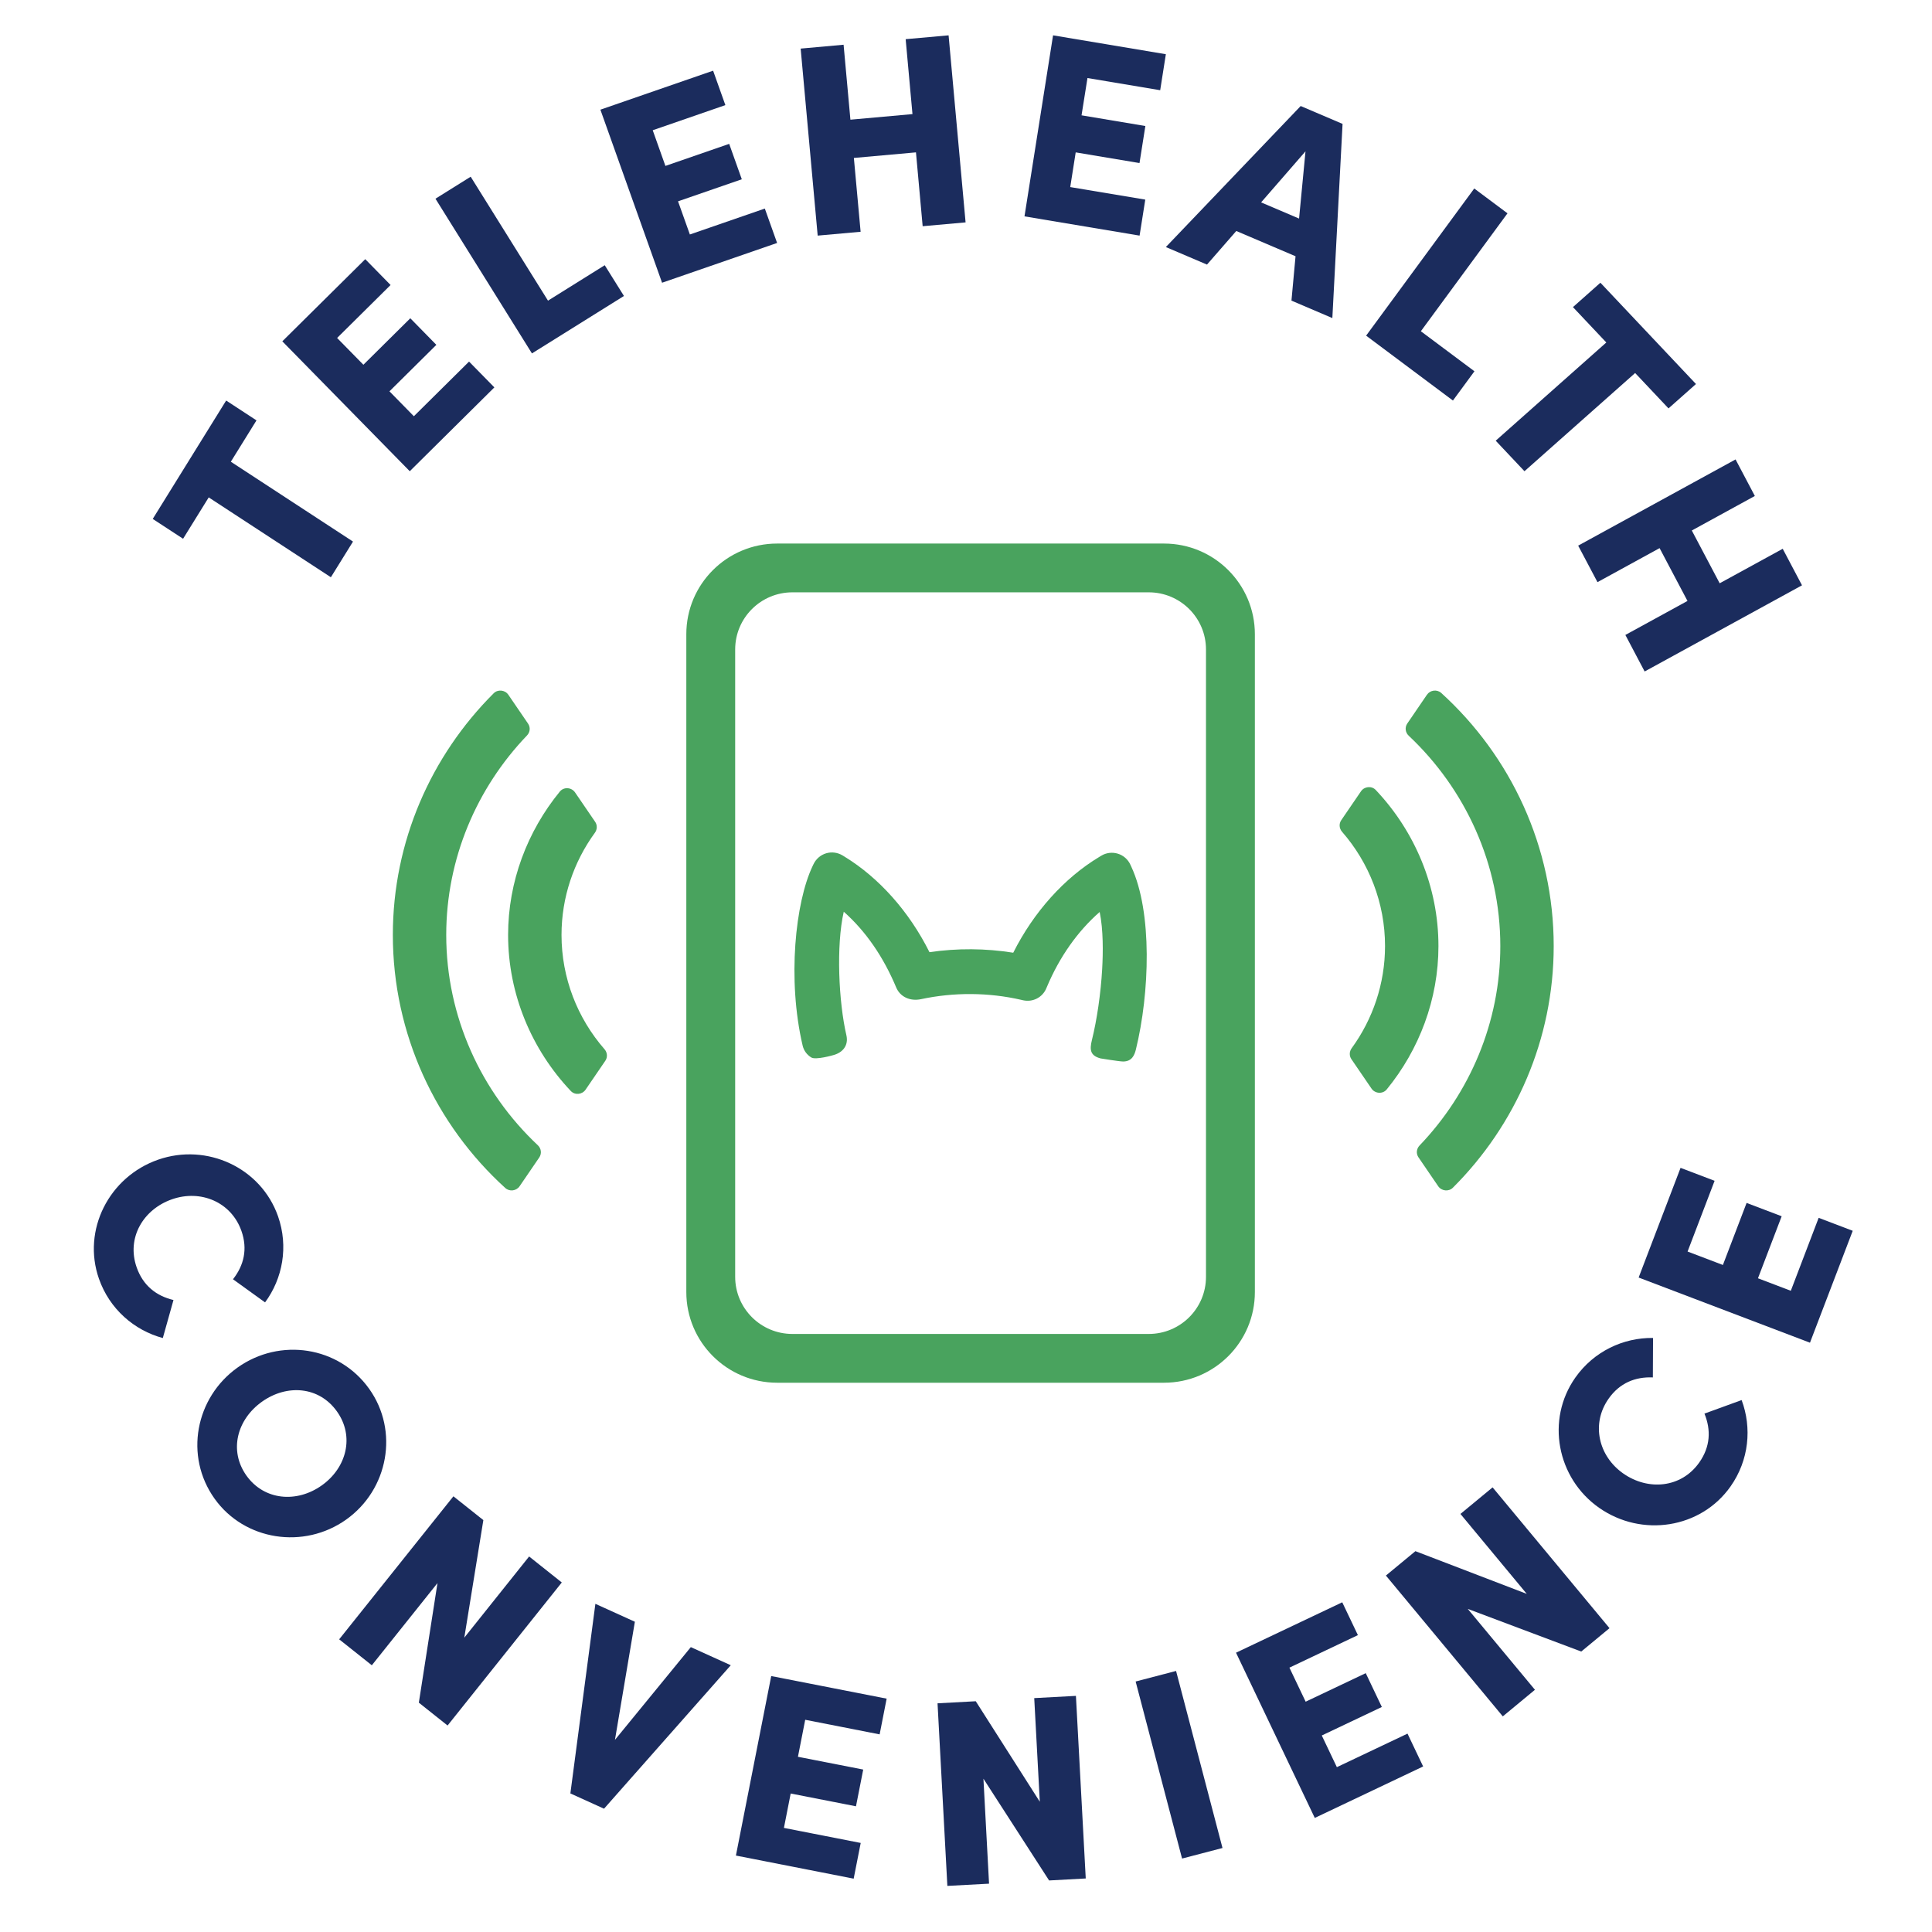
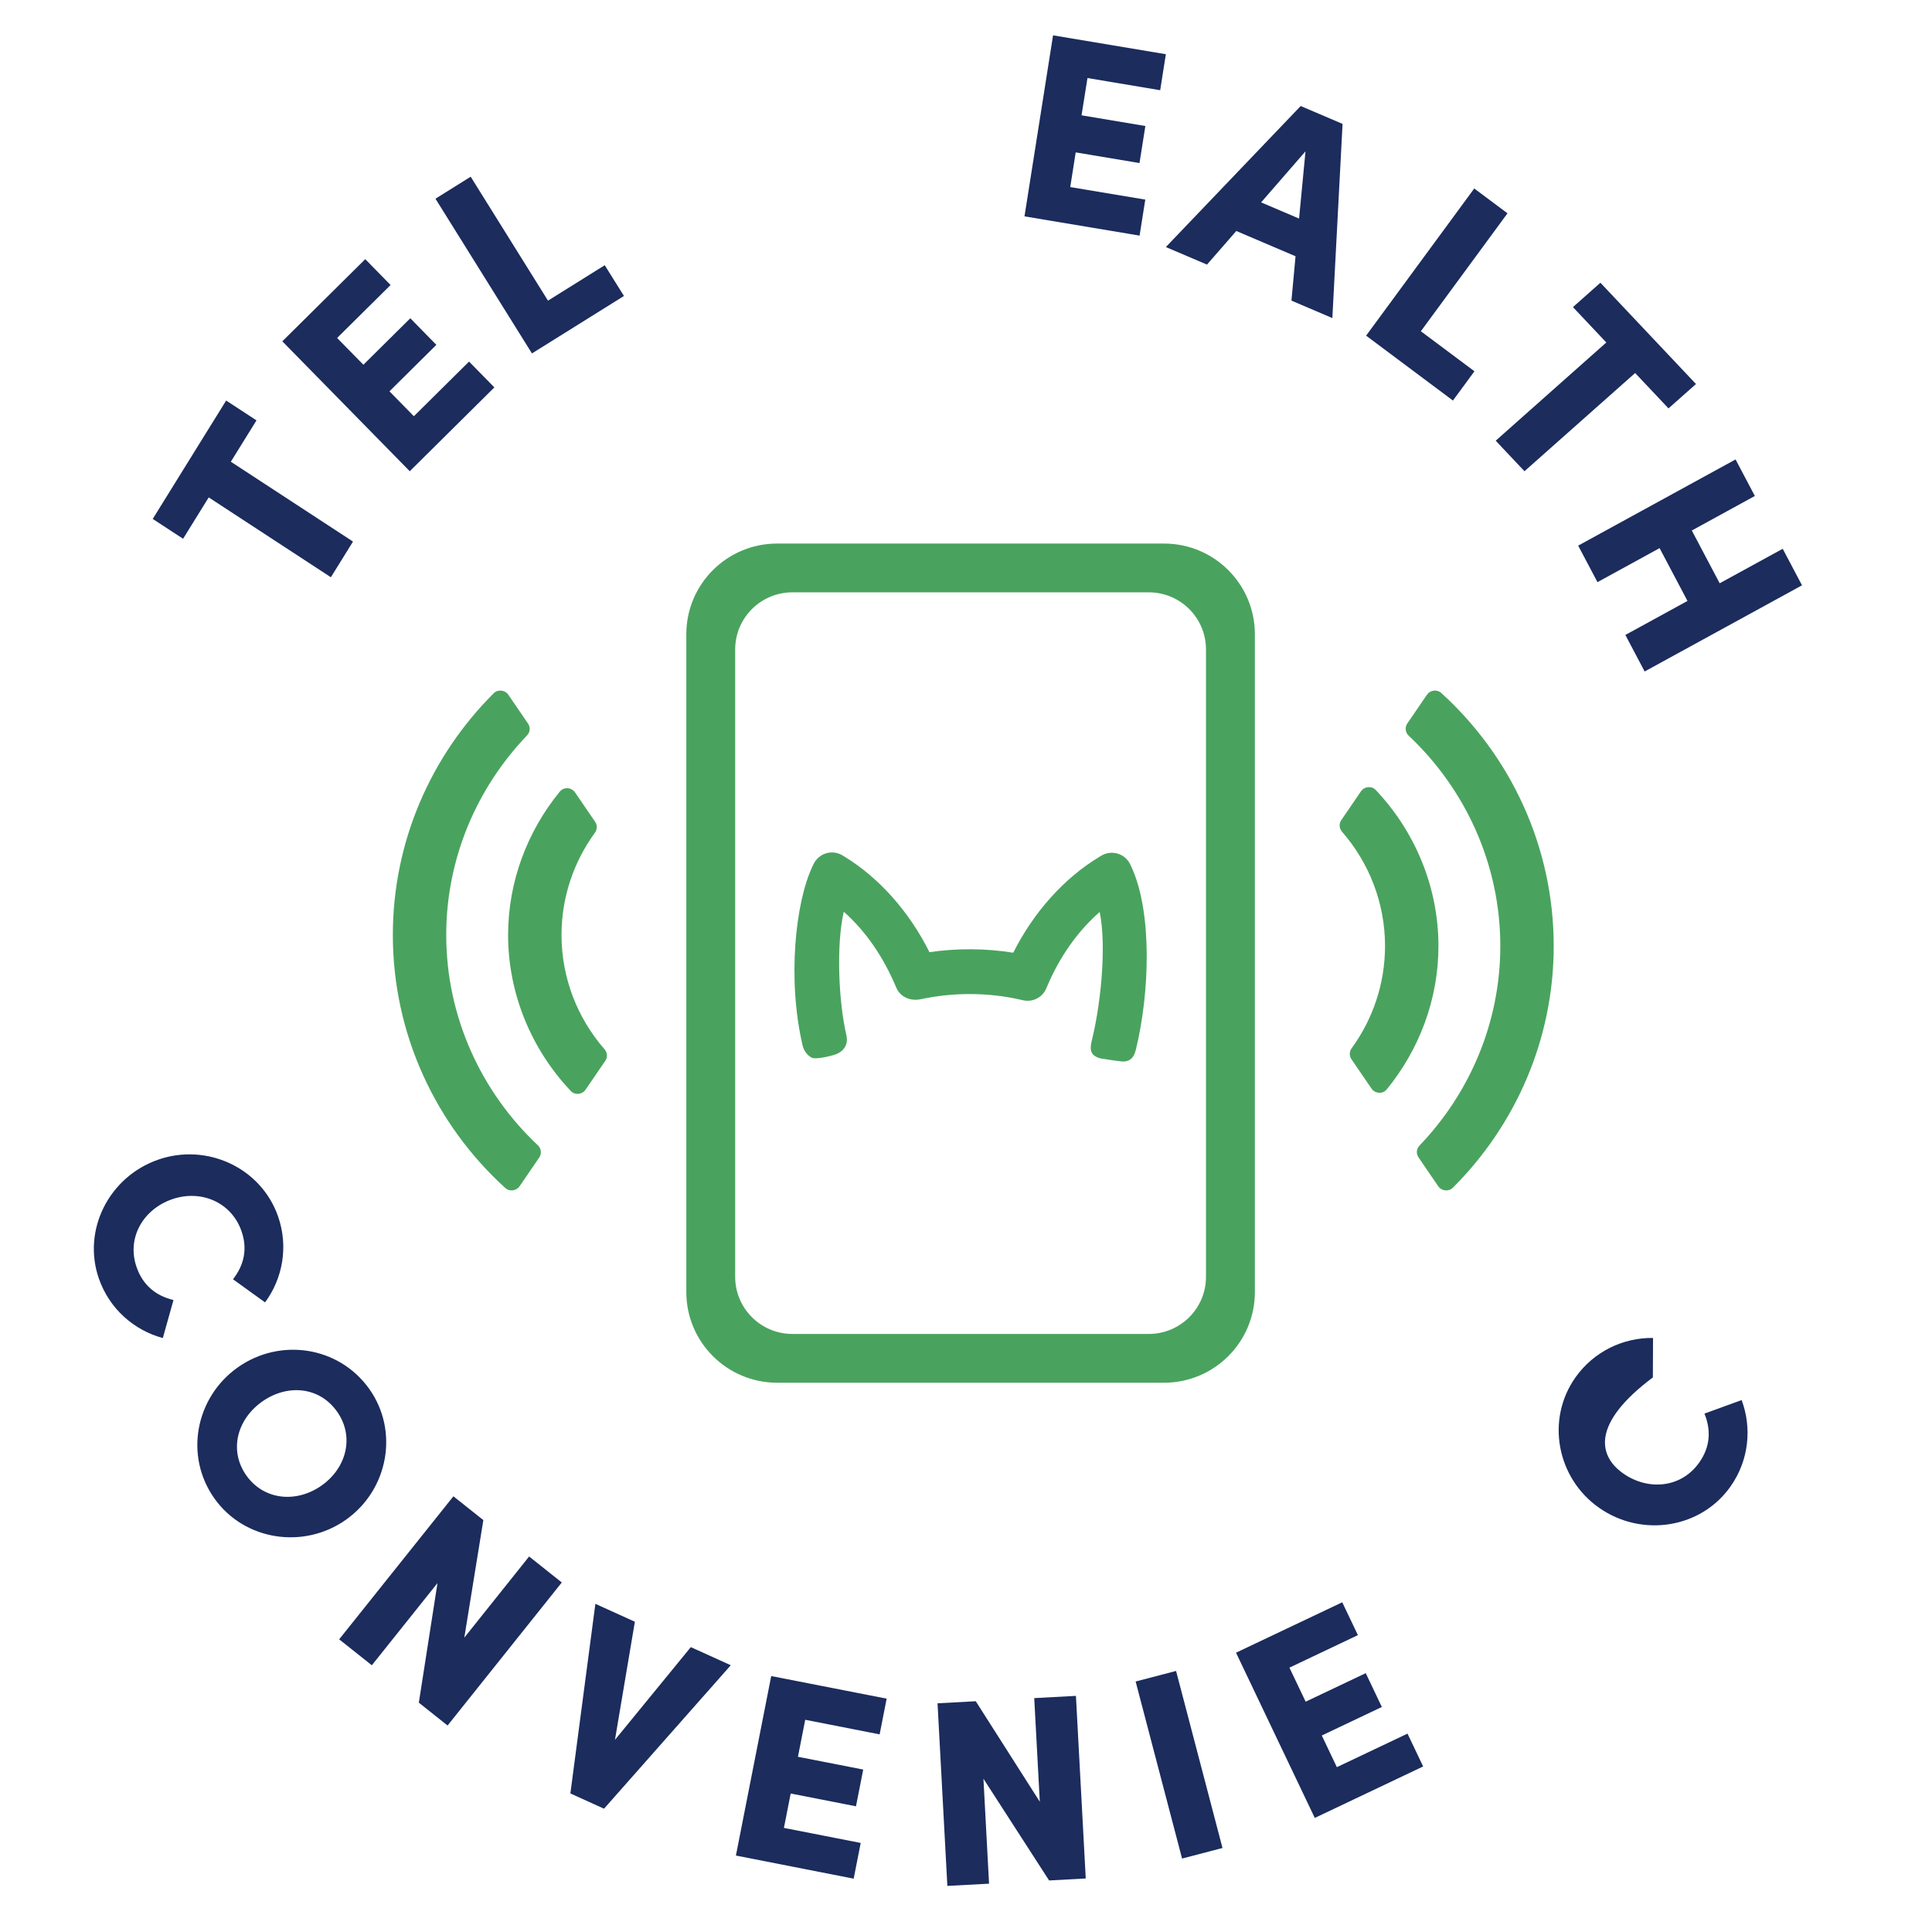
<svg xmlns="http://www.w3.org/2000/svg" width="164" height="164" viewBox="0 0 164 164">
  <g fill="none" fill-rule="evenodd">
    <polygon fill="#1B2C5D" fill-rule="nonzero" points="19.198 34 21.772 35.684 19.595 39.194 29.965 45.972 28.087 49 17.717 42.222 15.541 45.733 12.965 44.05" />
    <polygon fill="#1B2C5D" fill-rule="nonzero" points="35.132 35.332 39.816 30.693 41.965 32.884 34.783 40 23.965 28.973 31.005 22 33.155 24.193 28.616 28.689 30.847 30.962 34.829 27.017 37.041 29.273 33.059 33.218" />
    <polygon fill="#1B2C5D" fill-rule="nonzero" points="46.517 25.521 51.334 22.513 52.965 25.124 45.155 30 36.965 16.868 39.954 15" />
-     <polygon fill="#1B2C5D" fill-rule="nonzero" points="58.56 19.904 64.923 17.704 65.965 20.624 56.2 24 50.965 9.31 60.533 6 61.574 8.923 55.407 11.056 56.484 14.084 61.898 12.212 62.969 15.218 57.556 17.089" />
-     <polygon fill="#1B2C5D" fill-rule="nonzero" points="80.522 3 76.878 3.325 77.456 9.686 72.188 10.159 71.609 3.797 67.965 4.125 69.41 20 73.054 19.674 72.482 13.407 77.753 12.934 78.321 19.202 81.965 18.877" />
    <polygon fill="#1B2C5D" fill-rule="nonzero" points="86.965 18.366 96.735 20 97.218 16.944 90.848 15.88 91.312 12.935 96.728 13.841 97.225 10.697 91.808 9.789 92.311 6.624 98.484 7.658 98.965 4.602 89.39 3" />
    <path fill="#1B2C5D" fill-rule="nonzero" d="M107.05,17.18 L110.273,18.553 L110.819,12.845 L107.05,17.18 Z M109.627,25.518 L109.973,21.752 L104.944,19.608 L102.457,22.46 L98.965,20.971 L110.41,9 L113.965,10.517 L113.098,27 L109.627,25.518 Z" />
    <polygon fill="#1B2C5D" fill-rule="nonzero" points="120.611 28.118 125.16 31.516 123.334 34 115.965 28.492 125.143 16 127.965 18.108" />
    <polygon fill="#1B2C5D" fill-rule="nonzero" points="143.965 32.598 141.633 34.667 138.801 31.664 129.407 40 126.965 37.409 136.354 29.072 133.522 26.069 135.852 24" />
    <polygon fill="#1B2C5D" fill-rule="nonzero" points="151.328 46.584 152.965 49.685 139.607 57 137.971 53.899 143.244 51.012 140.876 46.528 135.604 49.416 133.965 46.317 147.325 39 148.962 42.101 143.611 45.032 145.977 49.513" />
    <path fill="#1B2C5D" fill-rule="nonzero" d="M13.425,98.44 C17.561,96.999 22.157,99.122 23.602,103.249 C24.503,105.823 23.991,108.532 22.5,110.555 L19.778,108.591 C20.706,107.411 21.034,106.03 20.498,104.499 C19.633,102.03 17.032,100.953 14.602,101.802 C12.17,102.649 10.72,105.066 11.599,107.576 C12.144,109.13 13.263,110.004 14.726,110.354 L13.821,113.581 C11.39,112.925 9.301,111.122 8.399,108.549 C6.954,104.422 9.246,99.898 13.425,98.44 M27.313,126.091 C29.43,124.587 30.107,121.919 28.6,119.809 C27.08,117.677 24.359,117.48 22.241,118.983 C20.125,120.487 19.405,123.131 20.923,125.263 C22.432,127.373 25.197,127.596 27.313,126.091 M20.171,116.082 C23.76,113.531 28.755,114.273 31.337,117.891 C33.88,121.455 32.973,126.442 29.383,128.993 C25.794,131.544 20.756,130.779 18.213,127.215 C15.632,123.599 16.582,118.633 20.171,116.082" />
    <polygon fill="#1B2C5D" fill-rule="nonzero" points="44.915 132.124 47.688 134.33 37.993 146.472 35.554 144.533 37.136 134.382 31.563 141.359 28.791 139.156 38.488 127.016 41.03 129.036 39.413 139.014" />
    <polygon fill="#1B2C5D" fill-rule="nonzero" points="58.641 139.818 62.033 141.356 51.273 153.534 48.417 152.237 50.54 136.143 53.892 137.664 52.201 147.69" />
    <polygon fill="#1B2C5D" fill-rule="nonzero" points="66.544 155.164 73.062 156.441 72.465 159.472 62.469 157.511 65.466 142.274 75.264 144.192 74.669 147.224 68.351 145.985 67.734 149.127 73.275 150.211 72.661 153.33 67.118 152.244" />
    <polygon fill="#1B2C5D" fill-rule="nonzero" points="87.792 144.146 91.331 143.956 92.165 159.456 89.054 159.625 83.48 150.988 83.957 159.898 80.418 160.087 79.584 144.587 82.829 144.412 88.265 152.943" />
    <polygon fill="#1B2C5D" fill-rule="nonzero" points="100.341 157.765 96.4 142.737 99.832 141.84 103.773 156.869" />
    <polygon fill="#1B2C5D" fill-rule="nonzero" points="113.481 150.007 119.478 147.161 120.805 149.948 111.607 154.317 104.921 140.291 113.938 136.012 115.267 138.8 109.454 141.56 110.832 144.45 115.933 142.028 117.299 144.899 112.201 147.319" />
-     <polygon fill="#1B2C5D" fill-rule="nonzero" points="123.971 128.512 126.701 126.257 136.625 138.209 134.226 140.193 124.592 136.572 130.296 143.439 127.567 145.696 117.644 133.743 120.148 131.673 129.602 135.298" />
-     <path fill="#1B2C5D" fill-rule="nonzero" d="M135.739,127.99 C132.154,125.476 131.206,120.512 133.726,116.935 C135.298,114.706 137.801,113.542 140.32,113.573 L140.305,116.924 C138.803,116.861 137.487,117.397 136.551,118.725 C135.043,120.863 135.684,123.598 137.791,125.078 C139.897,126.554 142.71,126.323 144.242,124.148 C145.191,122.803 145.25,121.384 144.685,119.995 L147.84,118.847 C148.72,121.202 148.471,123.947 146.9,126.178 C144.38,129.756 139.361,130.529 135.739,127.99" />
-     <polygon fill="#1B2C5D" fill-rule="nonzero" points="152.015 109.57 154.379 103.377 157.271 104.478 153.641 113.977 139.098 108.445 142.656 99.135 145.546 100.234 143.252 106.238 146.25 107.379 148.262 102.112 151.239 103.243 149.227 108.508" />
+     <path fill="#1B2C5D" fill-rule="nonzero" d="M135.739,127.99 C132.154,125.476 131.206,120.512 133.726,116.935 C135.298,114.706 137.801,113.542 140.32,113.573 L140.305,116.924 C135.043,120.863 135.684,123.598 137.791,125.078 C139.897,126.554 142.71,126.323 144.242,124.148 C145.191,122.803 145.25,121.384 144.685,119.995 L147.84,118.847 C148.72,121.202 148.471,123.947 146.9,126.178 C144.38,129.756 139.361,130.529 135.739,127.99" />
    <path fill="#49A35E" fill-rule="nonzero" d="M47.665,79.363 C47.665,76.166 48.702,73.155 50.498,70.689 C50.699,70.413 50.714,70.046 50.521,69.763 L48.815,67.267 C48.514,66.825 47.859,66.779 47.521,67.194 C44.763,70.568 43.131,74.841 43.131,79.363 C43.131,84.39 45.131,89.1 48.454,92.612 C48.806,92.983 49.42,92.919 49.708,92.497 L51.382,90.047 C51.591,89.741 51.556,89.342 51.314,89.064 C49.017,86.432 47.665,83.017 47.665,79.363" />
    <path fill="#49A35E" fill-rule="nonzero" d="M44.109,100.692 L45.776,98.253 C46,97.924 45.946,97.49 45.656,97.218 C40.842,92.693 37.879,86.297 37.879,79.363 C37.879,72.882 40.47,66.881 44.737,62.429 C45,62.155 45.041,61.741 44.826,61.427 L43.153,58.977 C42.868,58.56 42.263,58.494 41.906,58.851 C36.592,64.152 33.347,71.438 33.347,79.363 C33.347,87.775 36.987,95.483 42.892,100.845 C43.254,101.174 43.833,101.097 44.109,100.692 M117.57,80.306 C117.57,83.504 116.532,86.515 114.737,88.981 C114.537,89.257 114.521,89.624 114.714,89.907 L116.42,92.403 C116.722,92.845 117.377,92.89 117.715,92.475 C120.472,89.102 122.104,84.829 122.104,80.306 C122.104,75.28 120.105,70.57 116.781,67.058 C116.43,66.687 115.815,66.751 115.527,67.173 L113.853,69.623 C113.645,69.928 113.679,70.328 113.922,70.606 C116.218,73.238 117.57,76.653 117.57,80.306" />
    <path fill="#49A35E" fill-rule="nonzero" d="M121.125,58.977 L119.459,61.417 C119.235,61.746 119.29,62.18 119.58,62.452 C124.393,66.977 127.356,73.372 127.356,80.307 C127.356,86.787 124.765,92.789 120.498,97.24 C120.235,97.515 120.194,97.929 120.409,98.243 L122.082,100.692 C122.367,101.109 122.972,101.176 123.33,100.819 C128.644,95.518 131.888,88.232 131.888,80.307 C131.888,71.895 128.249,64.187 122.344,58.825 C121.981,58.495 121.402,58.573 121.125,58.977 M102.372,55.131 L102.372,108.384 C102.372,111.063 100.196,113.234 97.511,113.234 L67.266,113.234 C64.583,113.234 62.406,111.063 62.406,108.384 L62.406,55.131 C62.406,52.452 64.583,50.28 67.266,50.28 L97.511,50.28 C100.196,50.28 102.372,52.452 102.372,55.131 M98.808,46.14 L65.969,46.14 C61.711,46.14 58.259,49.585 58.259,53.835 L58.259,109.678 C58.259,113.928 61.712,117.374 65.97,117.374 L98.809,117.374 C103.069,117.374 106.521,113.929 106.521,109.679 L106.521,53.836 C106.521,49.586 103.068,46.14 98.808,46.14" />
    <path fill="#49A35E" fill-rule="nonzero" d="M96.032,73.569 L95.948,73.387 C95.741,72.941 95.351,72.604 94.88,72.462 C94.411,72.321 93.899,72.384 93.483,72.638 L93.311,72.742 C90.338,74.532 87.75,77.416 86.01,80.872 C83.658,80.497 81.265,80.481 78.899,80.826 C77.184,77.393 74.63,74.518 71.698,72.722 L71.522,72.614 C71.102,72.361 70.594,72.293 70.127,72.434 C69.661,72.573 69.272,72.906 69.06,73.348 L68.972,73.531 C67.523,76.59 66.813,83.123 68.134,88.762 C68.233,89.18 68.494,89.537 68.868,89.766 C69.249,89.995 70.702,89.575 70.702,89.575 C71.55,89.362 72.042,88.734 71.848,87.884 C71.194,85.067 70.965,80.276 71.624,77.392 C73.483,79.041 74.978,81.203 76.076,83.825 C76.406,84.614 77.249,85.013 78.179,84.816 C80.977,84.218 83.919,84.237 86.684,84.872 L86.843,84.909 C87.669,85.093 88.494,84.669 88.816,83.897 L88.876,83.756 C89.938,81.233 91.479,79.047 93.347,77.415 C93.662,78.932 93.638,80.865 93.559,82.26 C93.442,84.314 93.116,86.564 92.69,88.278 C92.475,89.137 92.56,89.61 93.417,89.844 C93.417,89.844 95.024,90.106 95.334,90.107 C96.093,90.108 96.305,89.551 96.42,89.094 C97.591,84.312 97.834,77.443 96.032,73.569" />
    <rect width="164" height="164" fill="#D8D8D8" opacity="0" />
  </g>
</svg>